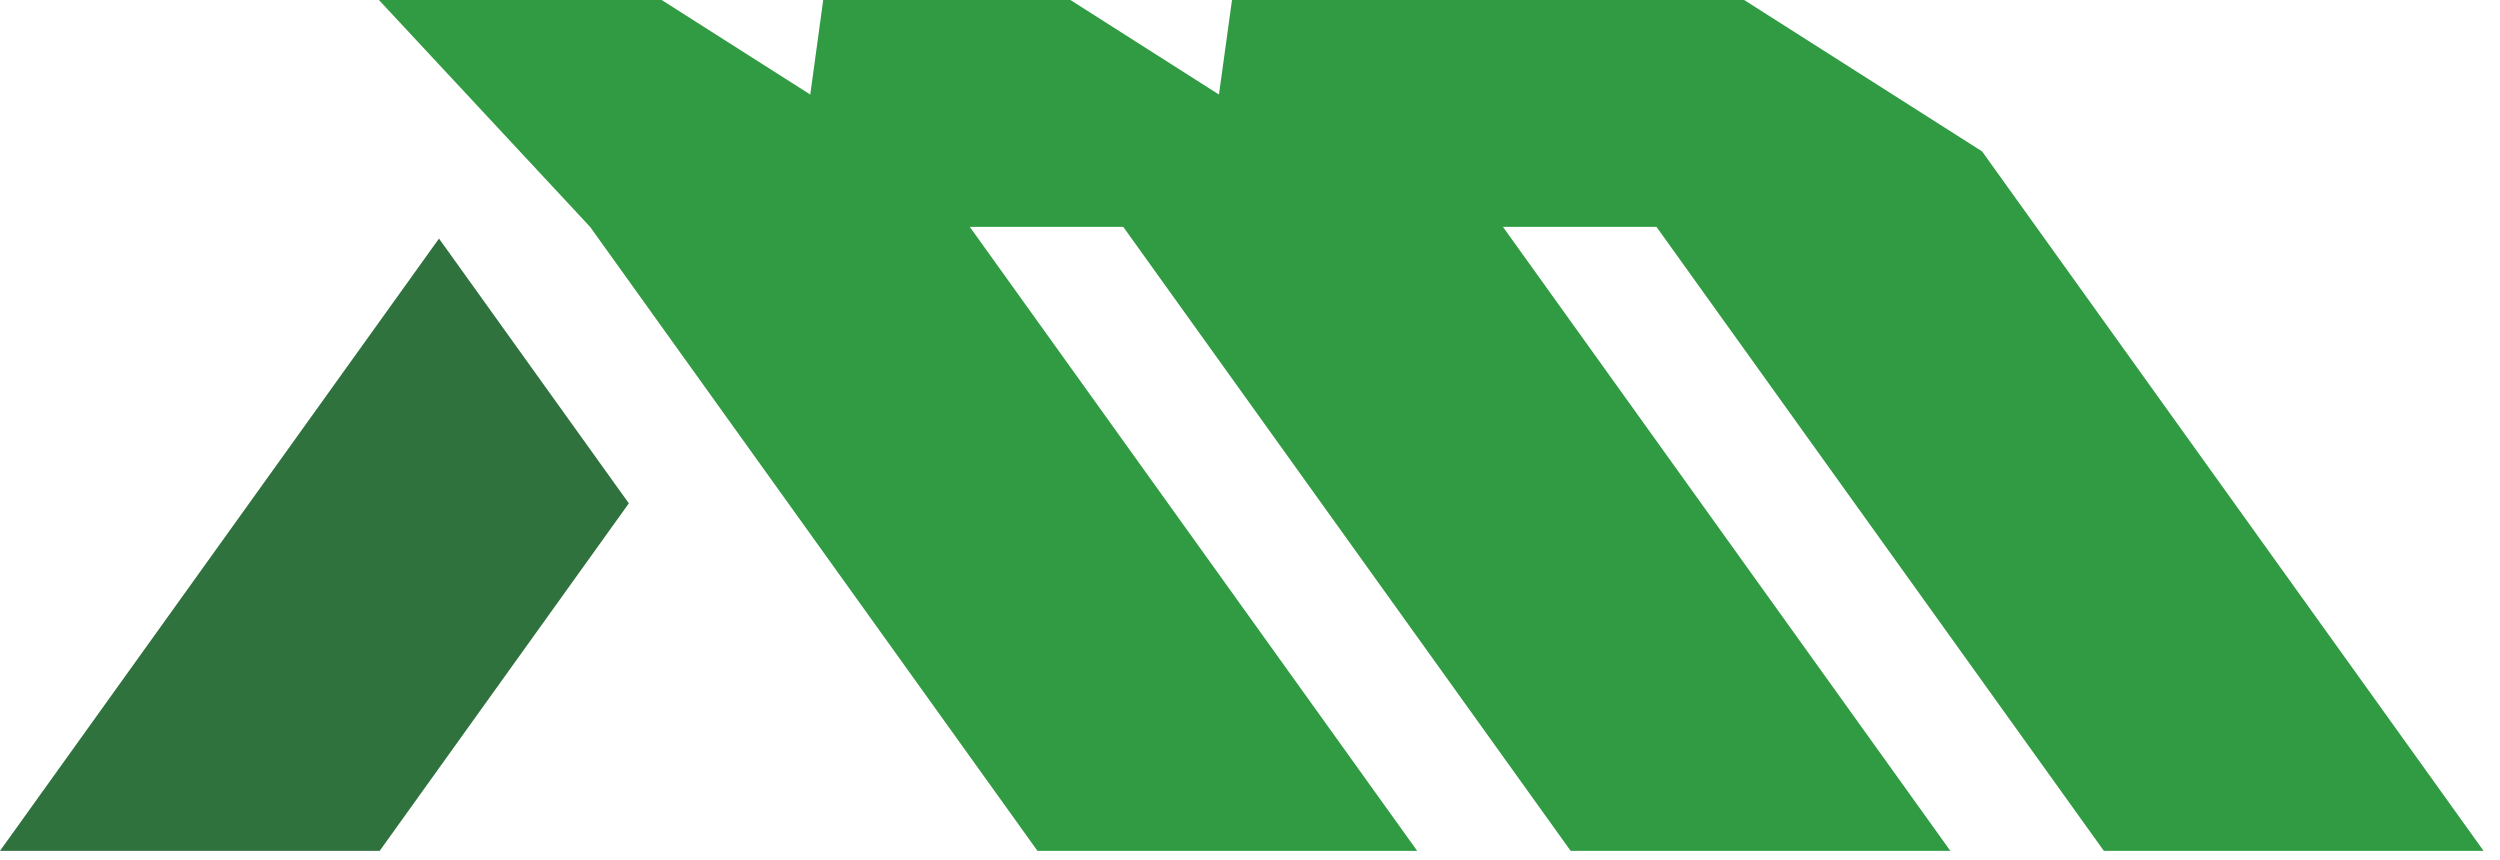
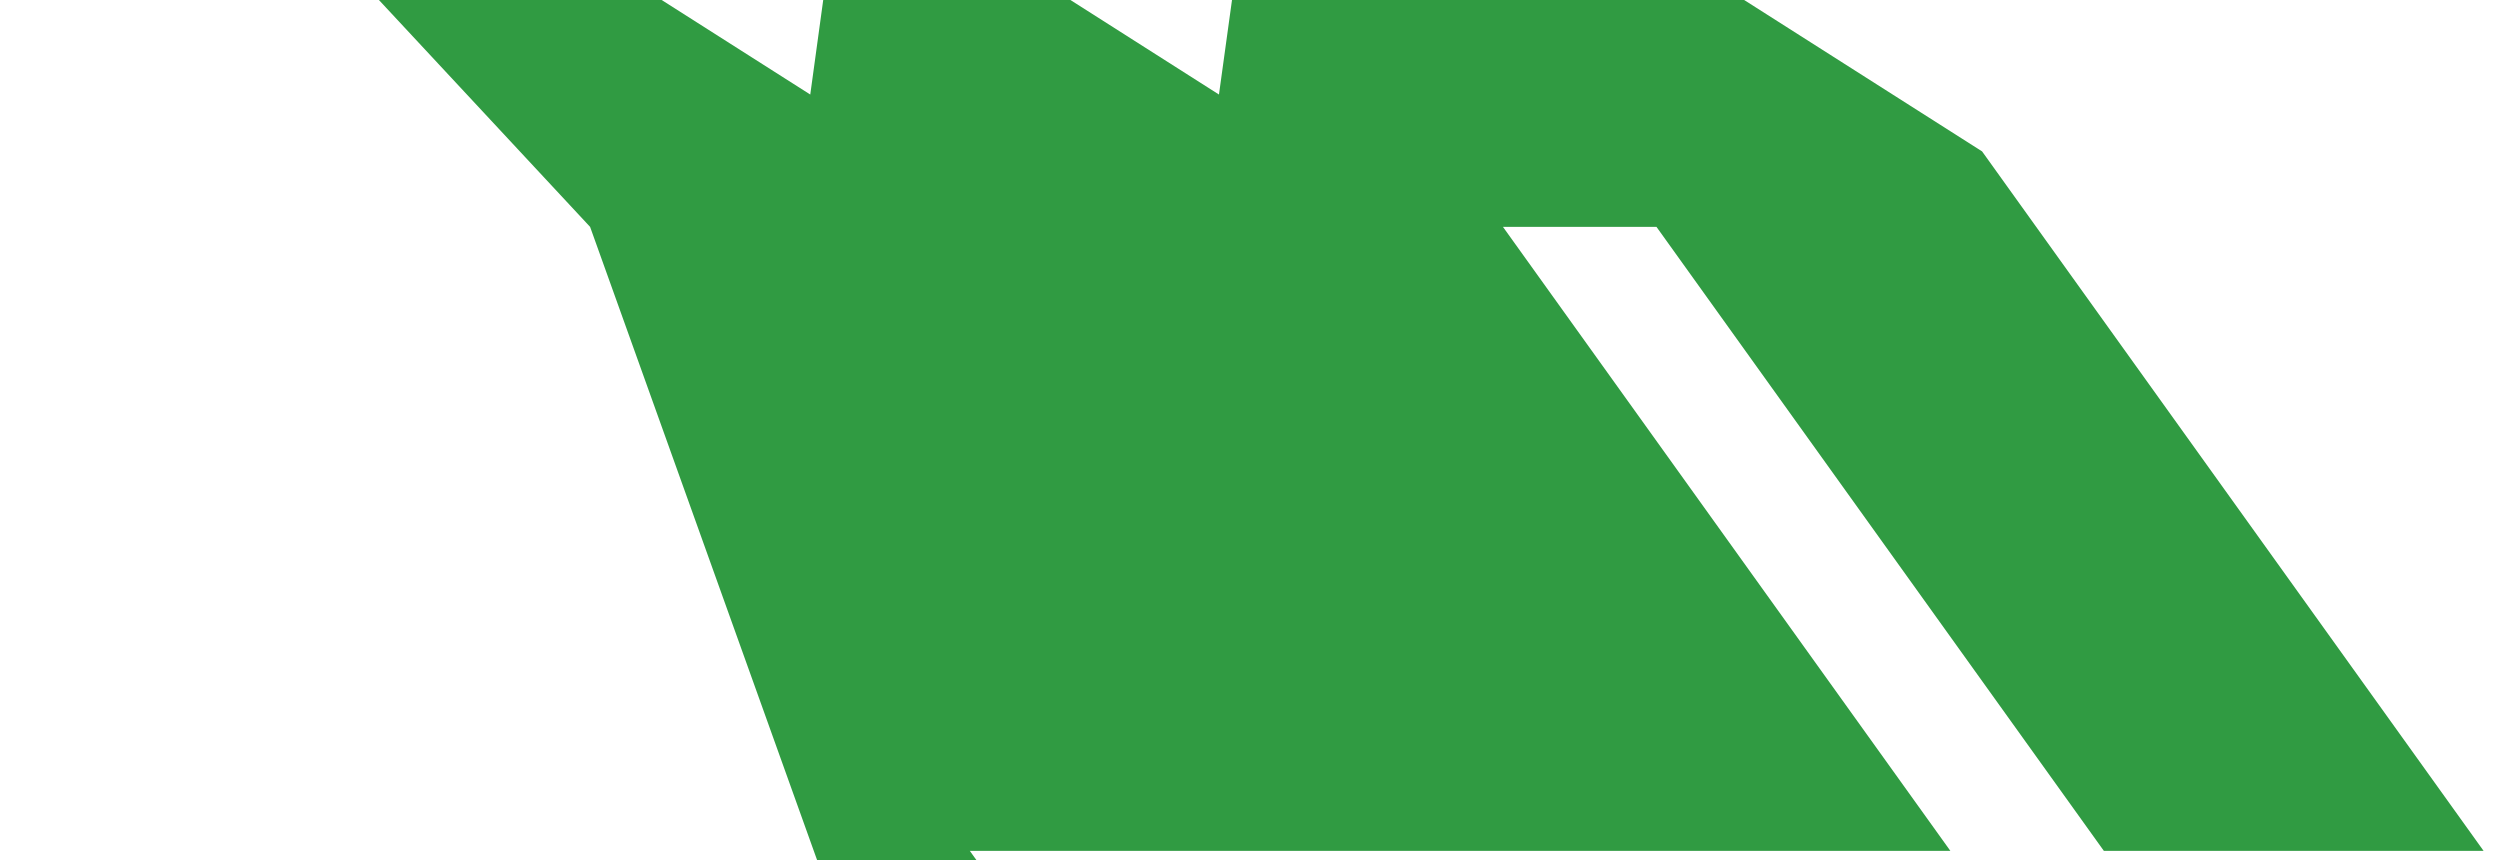
<svg xmlns="http://www.w3.org/2000/svg" width="125" height="43" viewBox="0 0 125 43" fill="none">
-   <path d="m99.097 7.56 25.081 34.982h-18.986L82.824 11.344h-7.676l22.369 31.198H78.532L56.163 11.344H48.49l22.368 31.198H51.873L29.505 11.344 18.946 0h14.137l7.43 4.727L41.161 0h12.36l7.427 4.727L61.6 0h25.608l11.885 7.563.005-.003z" fill="#309B42" />
-   <path d="M21.95 11.928 0 42.542h18.985l12.457-17.375-9.492-13.239z" fill="#2F723E" />
+   <path d="m99.097 7.56 25.081 34.982h-18.986L82.824 11.344h-7.676l22.369 31.198H78.532H48.49l22.368 31.198H51.873L29.505 11.344 18.946 0h14.137l7.43 4.727L41.161 0h12.36l7.427 4.727L61.6 0h25.608l11.885 7.563.005-.003z" fill="#309B42" />
</svg>